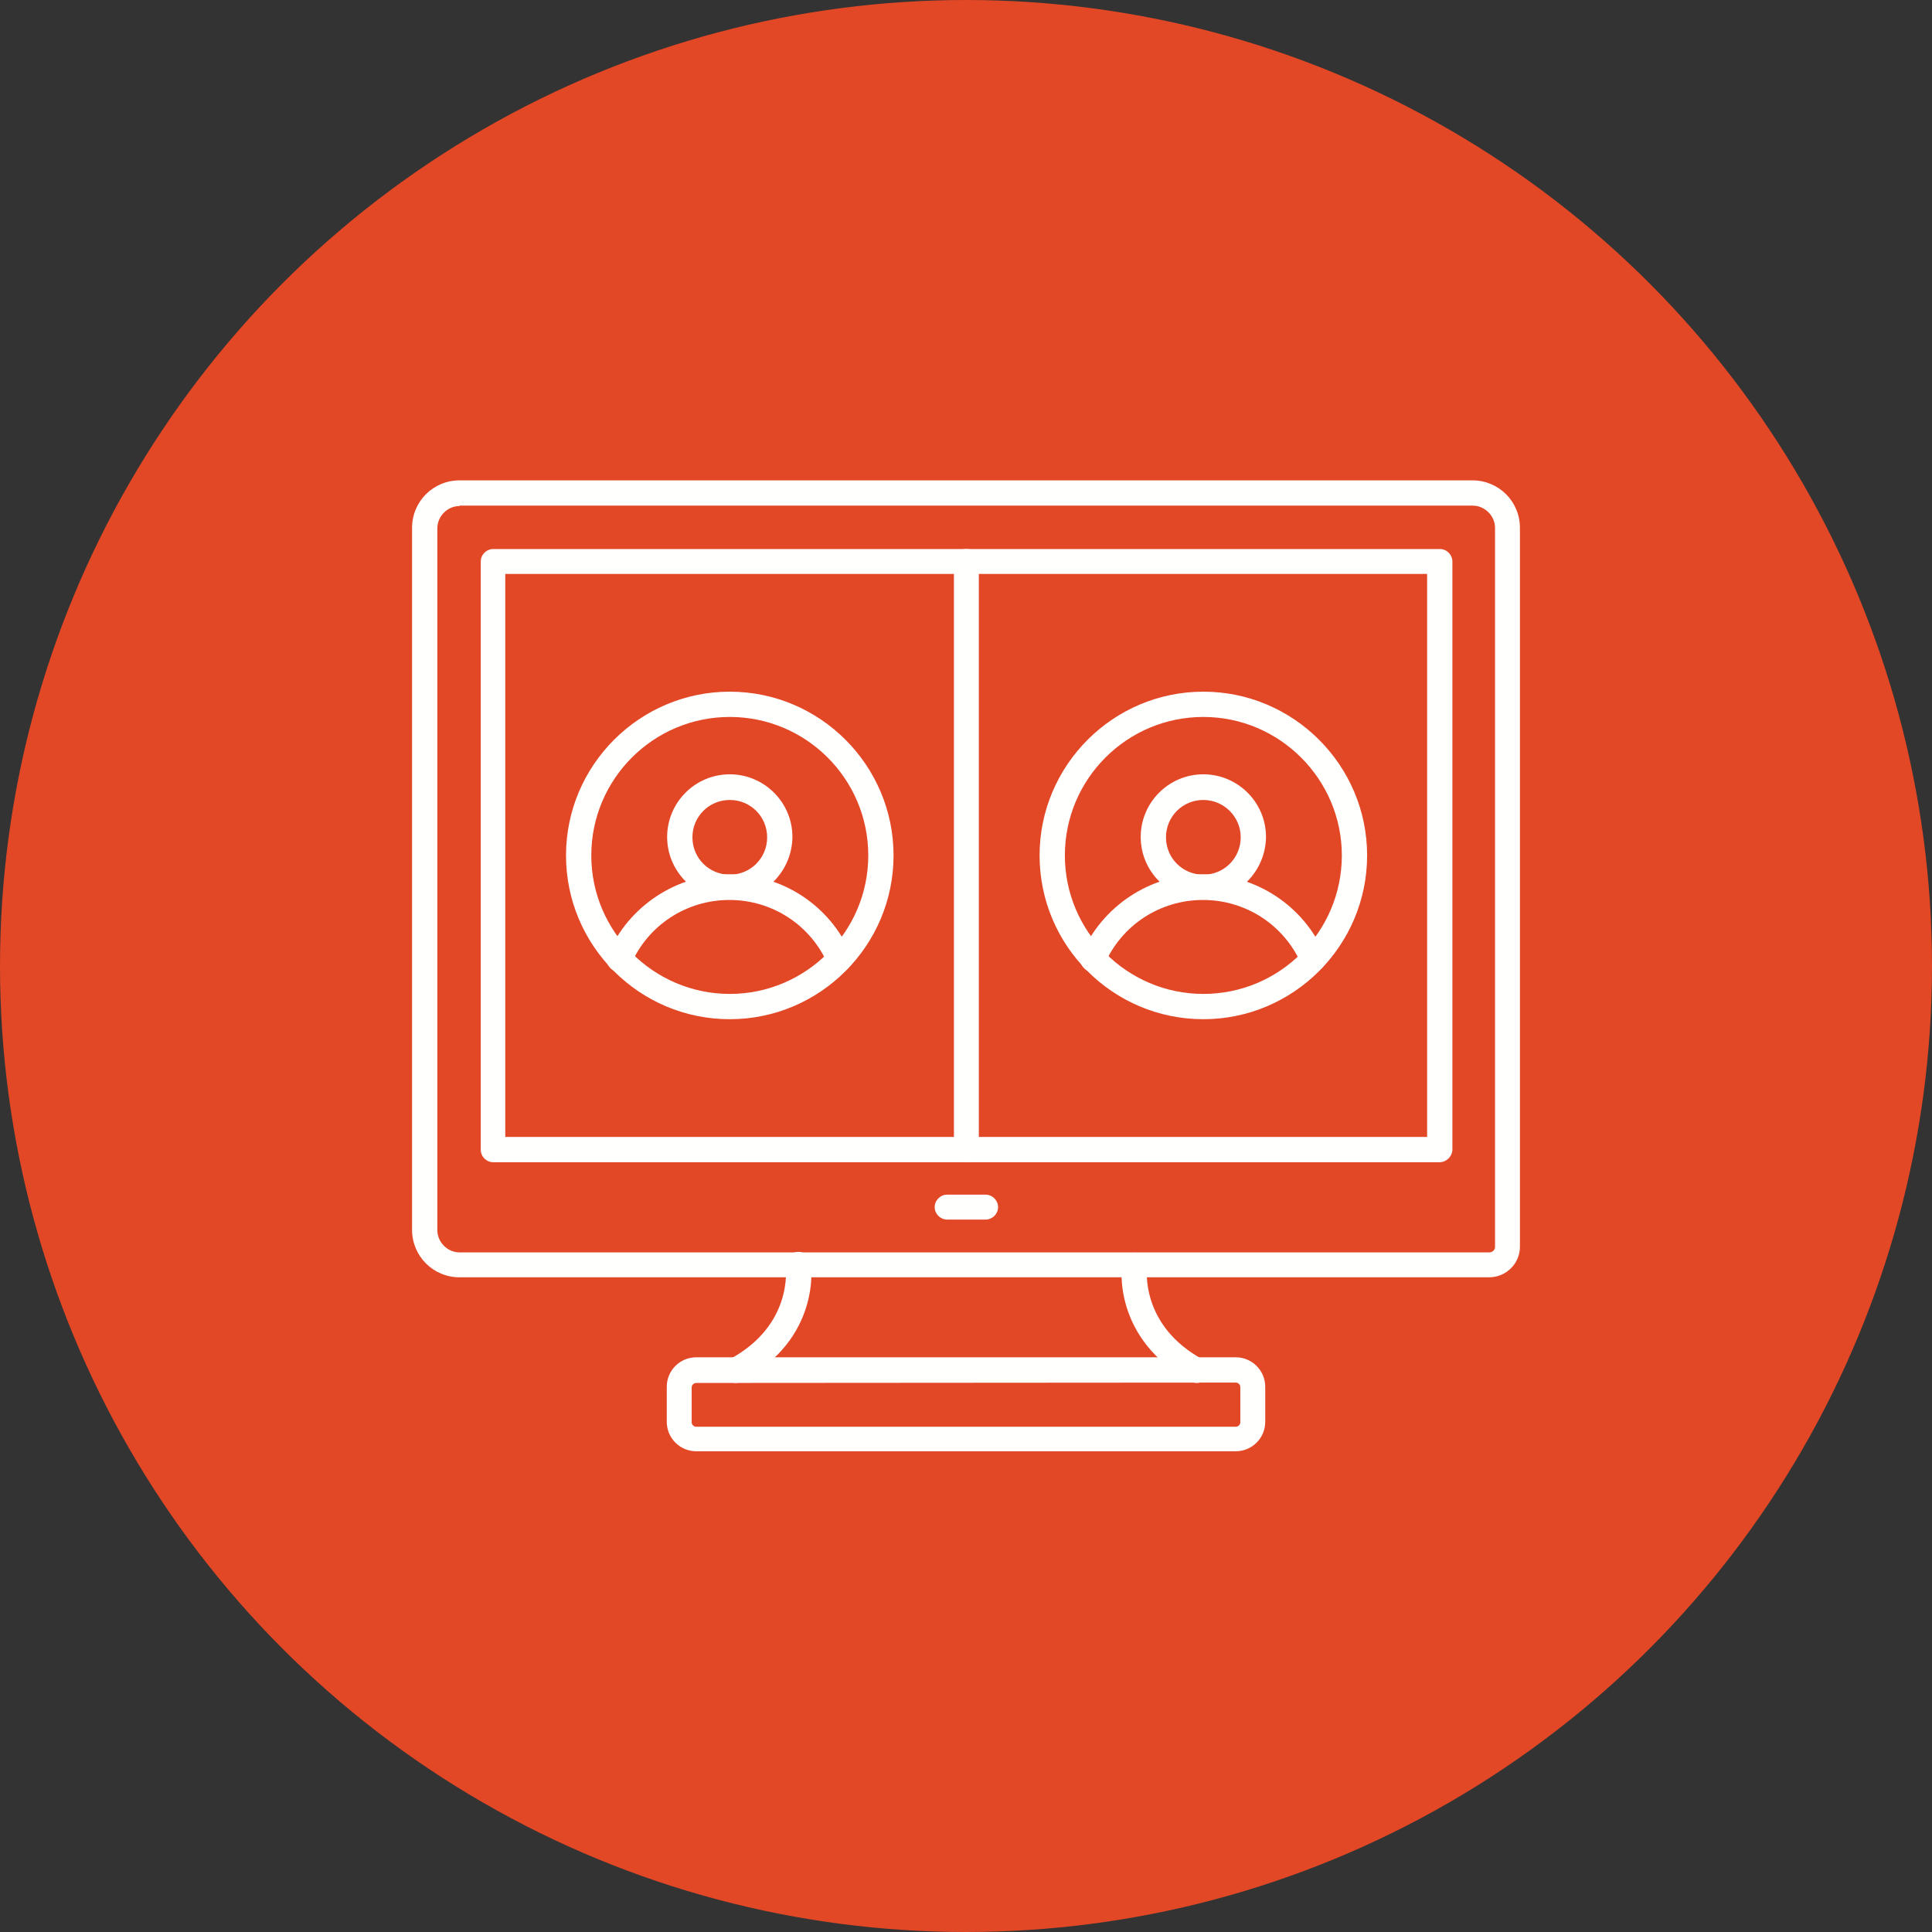
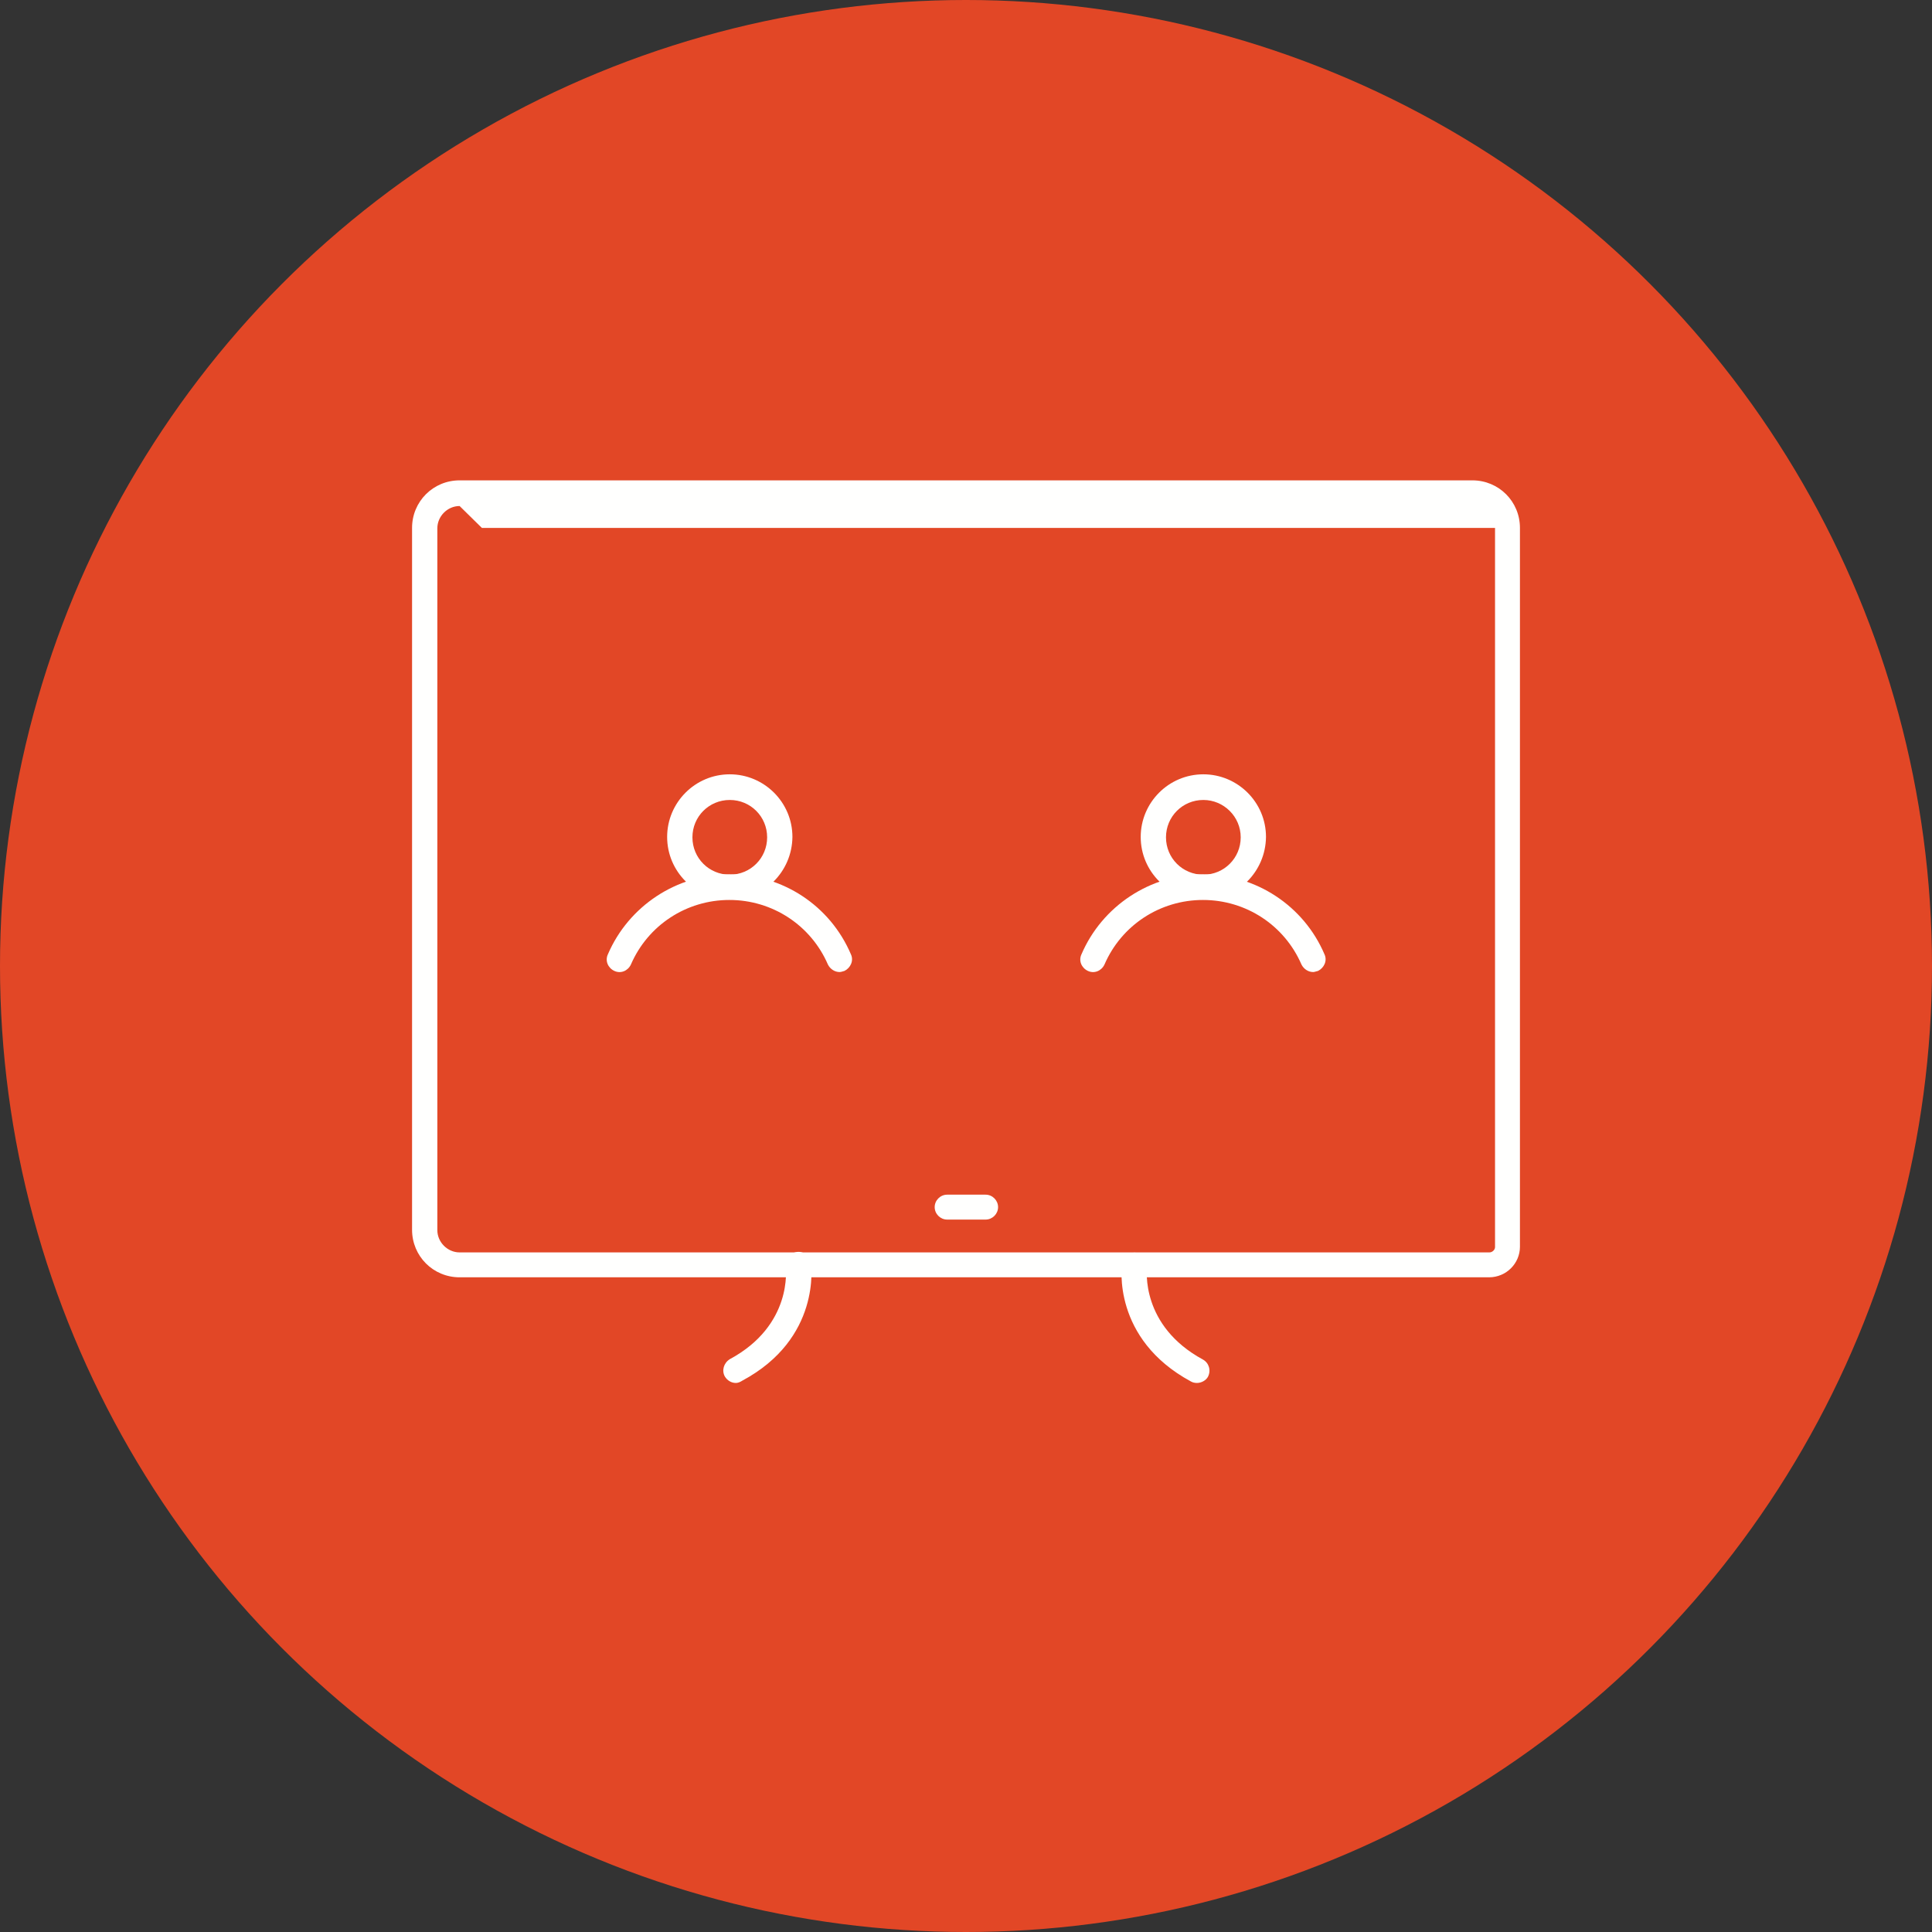
<svg xmlns="http://www.w3.org/2000/svg" id="Layer_1" enable-background="new 0 0 512 512" viewBox="0 0 512 512" width="300" height="300" version="1.1">
  <rect x="0" y="0" width="512" height="512" fill="#333333" stroke="none" />
  <g width="100%" height="100%" transform="matrix(1,0,0,1,0,0)">
    <linearGradient id="SVGID_1_" gradientUnits="userSpaceOnUse" x1="256" x2="256" y1="0" y2="512">
      <stop offset="0" stop-color="#f704fe" />
      <stop offset="1" stop-color="#24bce3" />
    </linearGradient>
    <circle cx="256" cy="256" fill="#e24726" r="256" data-original-color="SVGID_1_" stroke="none" stroke-opacity="1" fill-opacity="1" />
    <g>
      <g>
-         <path d="m394.6 338.5h-272.8c-7 0-12.6-5.6-12.6-12.6v-186c0-7 5.6-12.6 12.6-12.6h268.4c7 0 12.6 5.6 12.6 12.6v190.5c0 4.4-3.6 8.1-8.2 8.1zm-272.8-204.4c-3.2 0-5.9 2.7-5.9 5.9v186c0 3.2 2.7 5.9 5.9 5.9h272.9c.8 0 1.5-.7 1.5-1.4v-190.6c0-3.2-2.7-5.9-5.9-5.9h-268.5z" fill="#fffffe" fill-opacity="1" data-original-color="#fffffeff" stroke="none" stroke-opacity="1" />
+         <path d="m394.6 338.5h-272.8c-7 0-12.6-5.6-12.6-12.6v-186c0-7 5.6-12.6 12.6-12.6h268.4c7 0 12.6 5.6 12.6 12.6v190.5c0 4.4-3.6 8.1-8.2 8.1zm-272.8-204.4c-3.2 0-5.9 2.7-5.9 5.9v186c0 3.2 2.7 5.9 5.9 5.9h272.9c.8 0 1.5-.7 1.5-1.4v-190.6h-268.5z" fill="#fffffe" fill-opacity="1" data-original-color="#fffffeff" stroke="none" stroke-opacity="1" />
      </g>
      <g>
-         <path d="m381.5 308h-250.8c-1.8 0-3.3-1.5-3.3-3.3v-155.9c0-1.8 1.5-3.3 3.3-3.3h250.9c1.8 0 3.3 1.5 3.3 3.3v156c-.1 1.7-1.6 3.2-3.4 3.2zm-247.6-6.7h244.3v-149.2h-244.3z" fill="#fffffe" fill-opacity="1" data-original-color="#fffffeff" stroke="none" stroke-opacity="1" />
-       </g>
+         </g>
      <g>
        <g>
          <path d="m195 366.5c-1.2 0-2.3-.7-2.9-1.7-.9-1.6-.3-3.6 1.3-4.6 16.7-9 14.9-24 14.8-24.6-.3-1.8 1-3.5 2.9-3.8 1.8-.3 3.5 1 3.8 2.8.1.8 2.7 20.1-18.2 31.3-.6.4-1.2.6-1.7.6z" fill="#fffffe" fill-opacity="1" data-original-color="#fffffeff" stroke="none" stroke-opacity="1" />
        </g>
        <g>
          <path d="m317.2 366.5c-.5 0-1.1-.1-1.6-.4-20.9-11.3-18.4-30.6-18.2-31.3.3-1.8 2-3.1 3.8-2.8s3.1 2 2.8 3.8c-.1.6-1.8 15.5 14.8 24.5 1.6.9 2.2 2.9 1.3 4.6-.5.9-1.7 1.6-2.9 1.6z" fill="#fffffe" fill-opacity="1" data-original-color="#fffffeff" stroke="none" stroke-opacity="1" />
        </g>
      </g>
      <g>
-         <path d="m327.5 384.6h-143c-4.3 0-7.8-3.5-7.8-7.8v-9.3c0-4.3 3.5-7.8 7.8-7.8h143c4.3 0 7.8 3.5 7.8 7.8v9.3c0 4.3-3.5 7.8-7.8 7.8zm-143-18.1c-.6 0-1.2.5-1.2 1.2v9.2c0 .6.5 1.2 1.2 1.2h143c.6 0 1.2-.5 1.2-1.2v-9.3c0-.6-.5-1.2-1.2-1.2z" fill="#fffffe" fill-opacity="1" data-original-color="#fffffeff" stroke="none" stroke-opacity="1" />
-       </g>
+         </g>
      <g>
        <path d="m261.2 323.2h-10.2c-1.8 0-3.3-1.5-3.3-3.3s1.5-3.3 3.3-3.3h10.2c1.8 0 3.3 1.5 3.3 3.3s-1.5 3.3-3.3 3.3z" fill="#fffffe" fill-opacity="1" data-original-color="#fffffeff" stroke="none" stroke-opacity="1" />
      </g>
      <g>
-         <path d="m256.1 308c-1.8 0-3.3-1.5-3.3-3.3v-155.9c0-1.8 1.5-3.3 3.3-3.3s3.3 1.5 3.3 3.3v156c0 1.7-1.5 3.2-3.3 3.2z" fill="#fffffe" fill-opacity="1" data-original-color="#fffffeff" stroke="none" stroke-opacity="1" />
-       </g>
+         </g>
      <g>
        <g>
-           <path d="m193.4 270.1c-24 0-43.4-19.5-43.4-43.4s19.5-43.4 43.4-43.4 43.4 19.5 43.4 43.4-19.5 43.4-43.4 43.4zm0-80.1c-20.3 0-36.7 16.5-36.7 36.7s16.5 36.7 36.7 36.7 36.7-16.5 36.7-36.7-16.4-36.7-36.7-36.7z" fill="#fffffe" fill-opacity="1" data-original-color="#fffffeff" stroke="none" stroke-opacity="1" />
-         </g>
+           </g>
        <g>
          <g>
            <path d="m222.5 257.6c-1.3 0-2.5-.8-3.1-2-4.5-10.4-14.7-17.1-26.1-17.1s-21.6 6.7-26.1 17.1c-.8 1.7-2.7 2.5-4.4 1.7s-2.5-2.7-1.7-4.4c5.5-12.8 18.2-21.2 32.2-21.2 14.1 0 26.7 8.3 32.2 21.2.8 1.7-.1 3.6-1.7 4.4-.4.1-.9.3-1.3.3z" fill="#fffffe" fill-opacity="1" data-original-color="#fffffeff" stroke="none" stroke-opacity="1" />
          </g>
          <g>
            <path d="m193.4 238.4c-9.1 0-16.6-7.4-16.6-16.6 0-9.1 7.4-16.6 16.6-16.6 9.1 0 16.6 7.4 16.6 16.6-.1 9.2-7.5 16.6-16.6 16.6zm0-26.4c-5.5 0-9.9 4.4-9.9 9.9s4.4 9.9 9.9 9.9 9.9-4.4 9.9-9.9-4.4-9.9-9.9-9.9z" fill="#fffffe" fill-opacity="1" data-original-color="#fffffeff" stroke="none" stroke-opacity="1" />
          </g>
        </g>
      </g>
      <g>
        <g>
-           <path d="m318.9 270.1c-24 0-43.4-19.5-43.4-43.4s19.5-43.4 43.4-43.4 43.4 19.5 43.4 43.4-19.5 43.4-43.4 43.4zm0-80.1c-20.3 0-36.7 16.5-36.7 36.7s16.5 36.7 36.7 36.7c20.3 0 36.7-16.5 36.7-36.7s-16.5-36.7-36.7-36.7z" fill="#fffffe" fill-opacity="1" data-original-color="#fffffeff" stroke="none" stroke-opacity="1" />
-         </g>
+           </g>
        <g>
          <g>
            <path d="m348 257.6c-1.3 0-2.5-.8-3.1-2-4.5-10.4-14.7-17.1-26.1-17.1s-21.6 6.7-26.1 17.1c-.8 1.7-2.7 2.5-4.4 1.7s-2.5-2.7-1.7-4.4c5.5-12.8 18.2-21.2 32.2-21.2s26.7 8.3 32.2 21.2c.8 1.7-.1 3.6-1.7 4.4-.5.1-.9.3-1.3.3z" fill="#fffffe" fill-opacity="1" data-original-color="#fffffeff" stroke="none" stroke-opacity="1" />
          </g>
          <g>
            <path d="m318.9 238.4c-9.1 0-16.6-7.4-16.6-16.6 0-9.1 7.4-16.6 16.6-16.6 9.1 0 16.6 7.4 16.6 16.6-.1 9.2-7.5 16.6-16.6 16.6zm0-26.4c-5.5 0-9.9 4.4-9.9 9.9s4.4 9.9 9.9 9.9 9.9-4.4 9.9-9.9-4.5-9.9-9.9-9.9z" fill="#fffffe" fill-opacity="1" data-original-color="#fffffeff" stroke="none" stroke-opacity="1" />
          </g>
        </g>
      </g>
    </g>
  </g>
</svg>